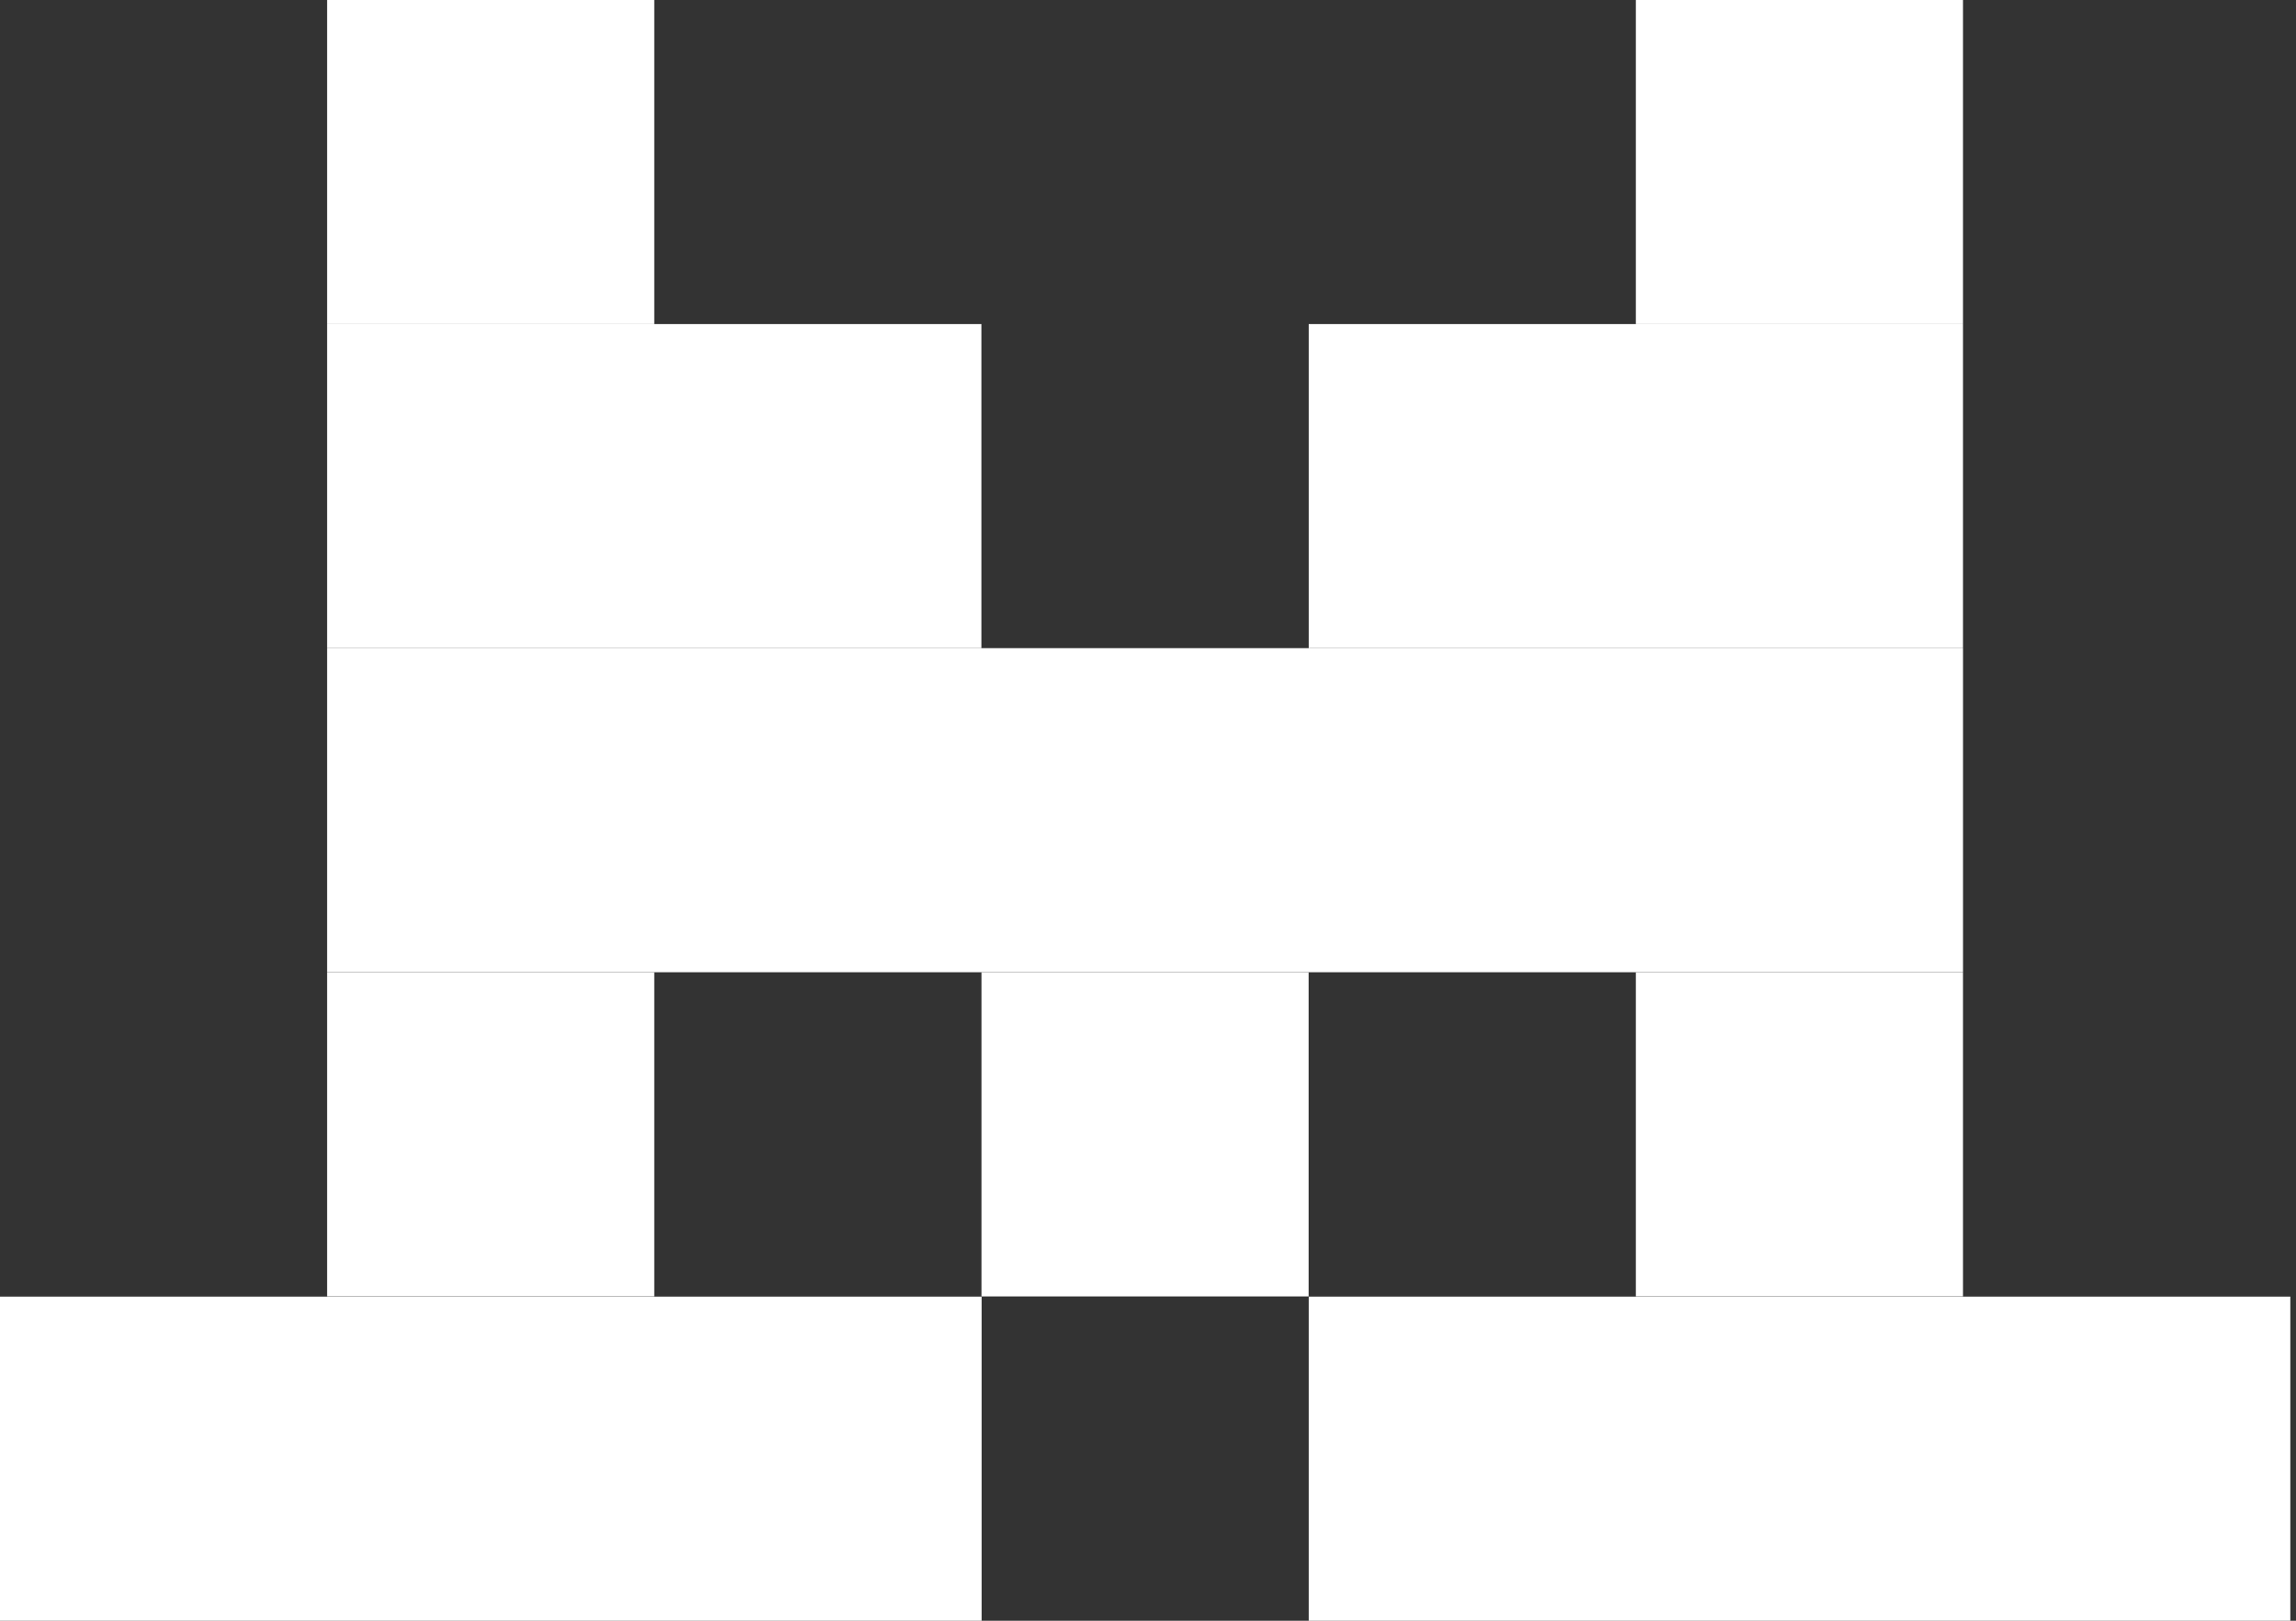
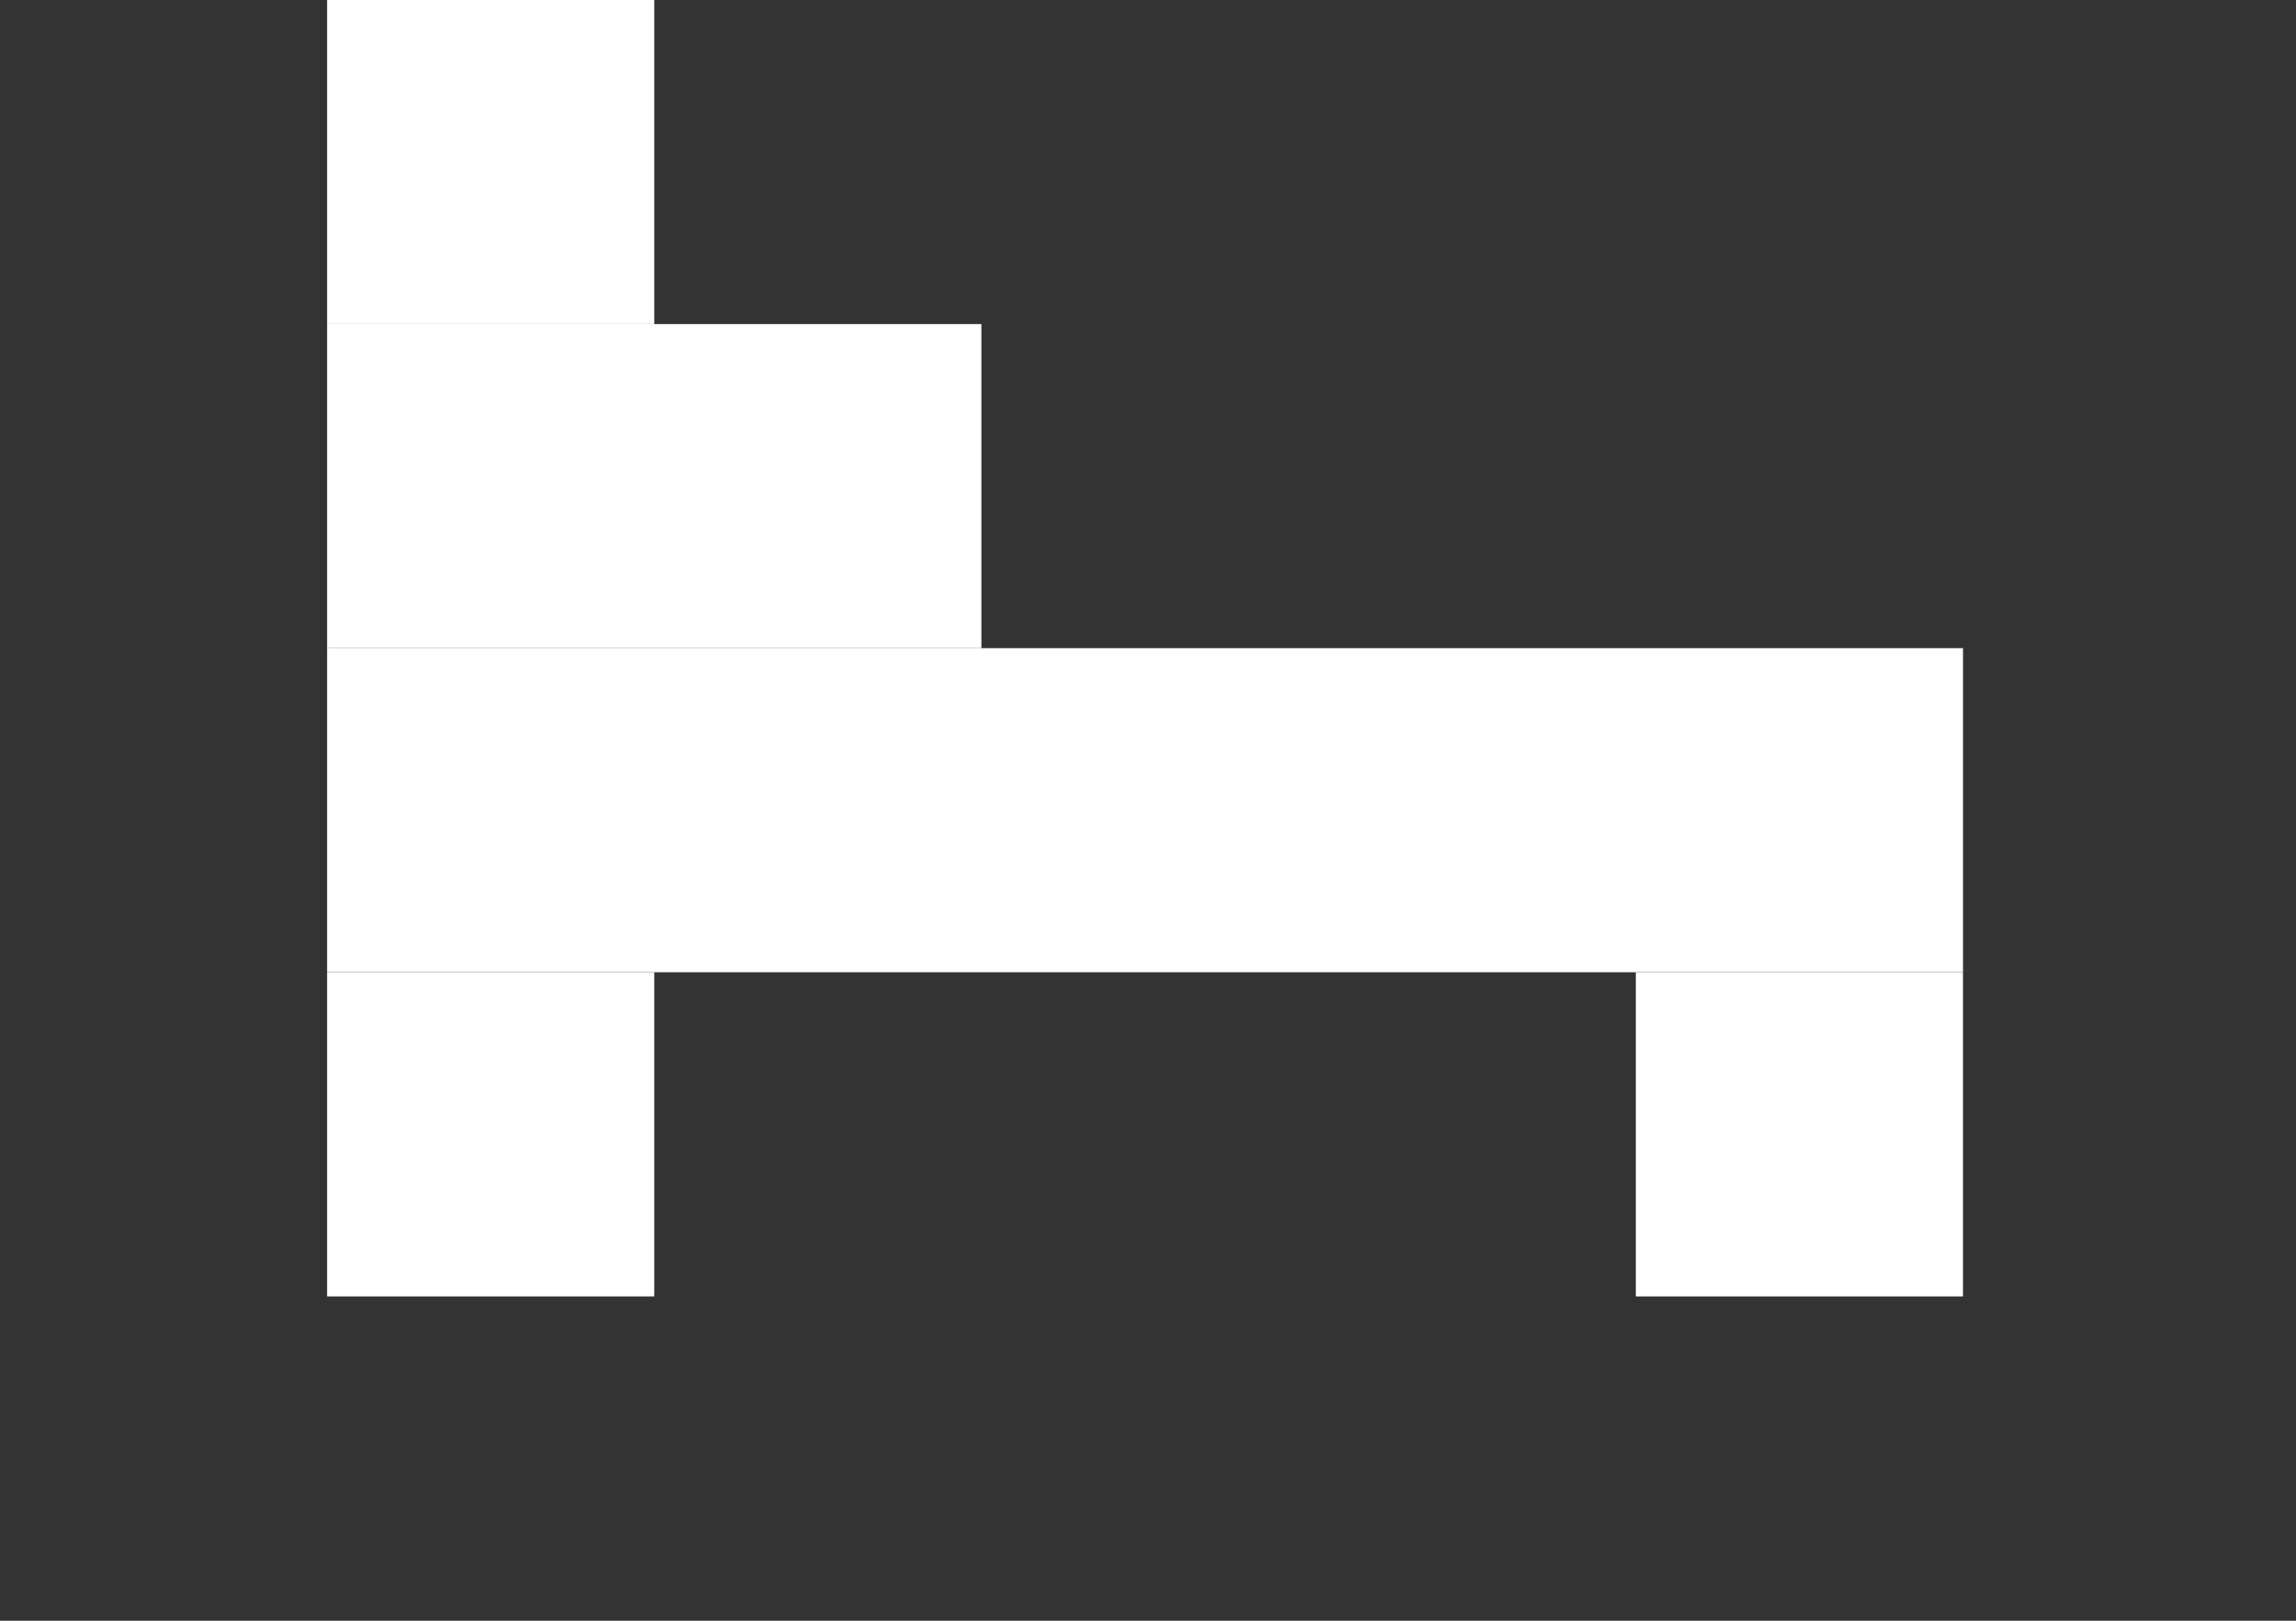
<svg xmlns="http://www.w3.org/2000/svg" width="68" height="48" viewBox="0 0 68 48" fill="none">
  <rect x="0" y="0" width="68" height="48" fill="#333333" stroke="none" />
  <path d="M19.377 0H9.688V9.599H19.377V0Z" fill="white" />
-   <path d="M58.137 0H48.448V9.599H58.137V0Z" fill="white" />
  <path d="M29.066 9.598H9.688V19.196H29.066V9.598Z" fill="white" />
-   <path d="M58.137 9.598H38.76V19.196H58.137V9.598Z" fill="white" />
  <path d="M58.138 19.196H9.688V28.794H58.138V19.196Z" fill="white" />
  <path d="M19.377 28.797H9.688V38.395H19.377V28.797Z" fill="white" />
-   <path d="M38.757 28.797H29.068V38.395H38.757V28.797Z" fill="white" />
  <path d="M58.137 28.797H48.448V38.395H58.137V28.797Z" fill="white" />
-   <path d="M29.072 38.401H0V48H29.072V38.401Z" fill="white" />
-   <path d="M67.832 38.401H38.76V48H67.832V38.401Z" fill="white" />
</svg>